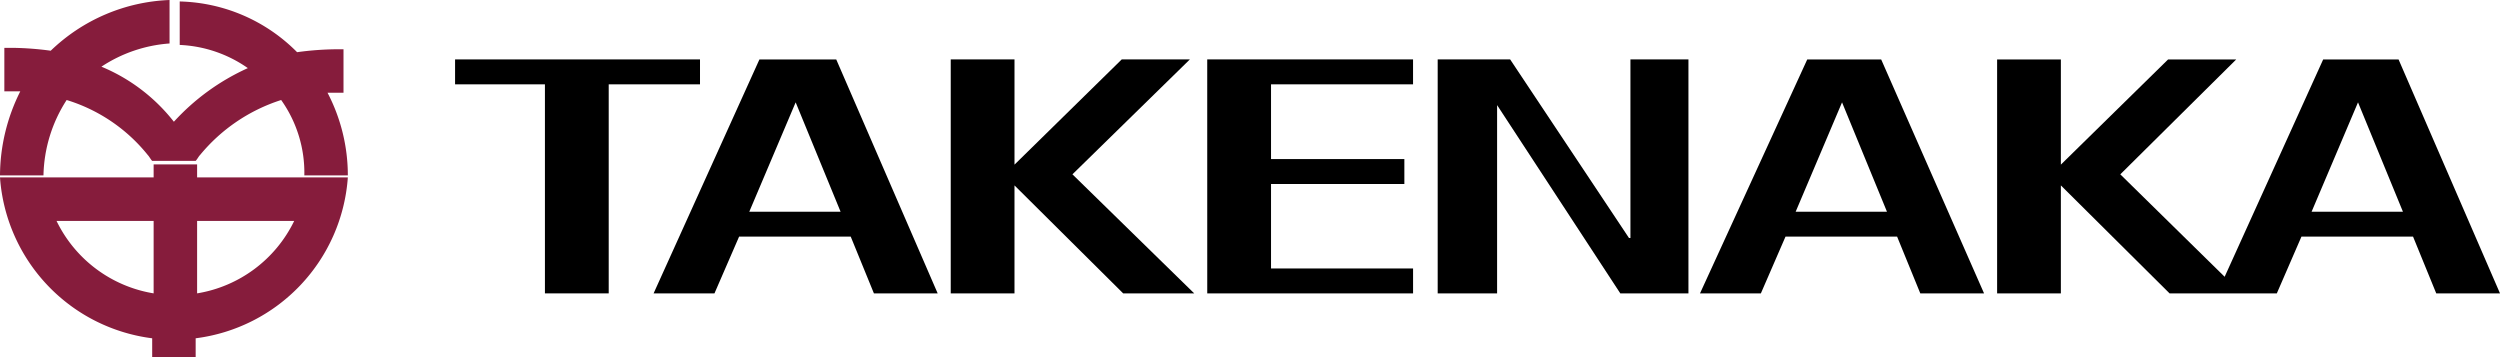
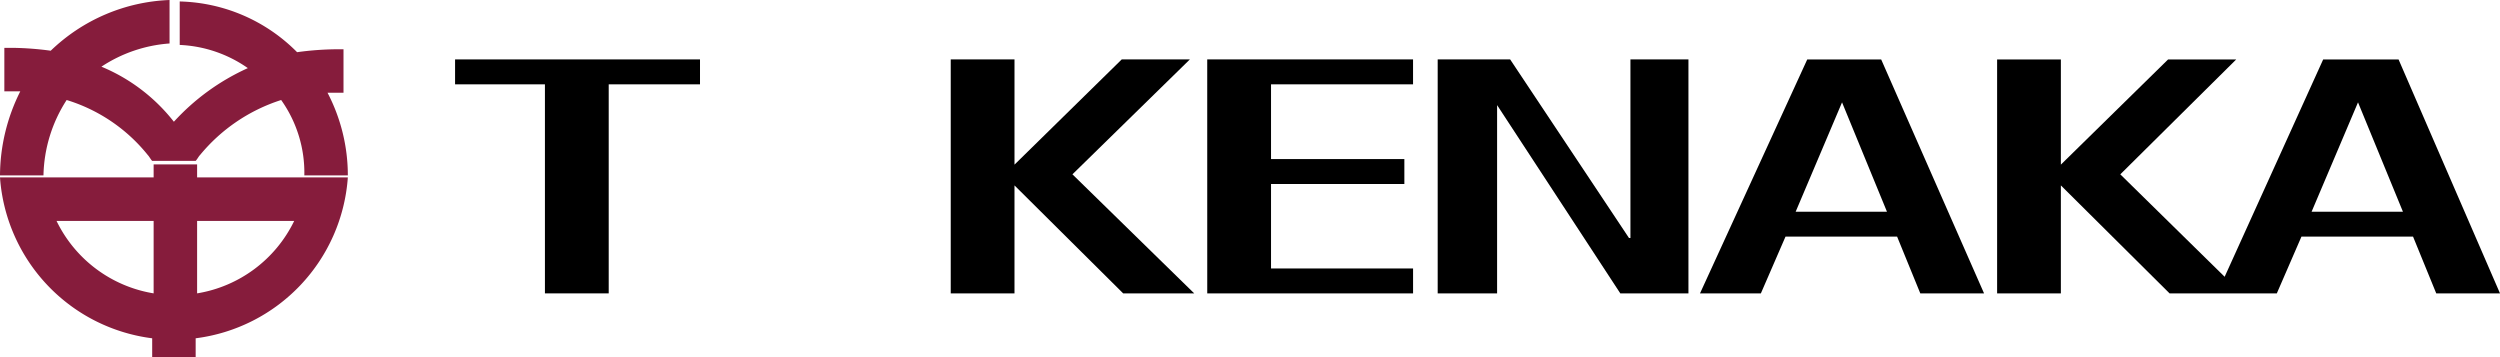
<svg xmlns="http://www.w3.org/2000/svg" id="logo" width="352.251" height="50.322" viewBox="0 0 352.251 50.322">
  <path id="パス_53" data-name="パス 53" d="M6.126,24.71A20.249,20.249,0,0,1,9.392,14.091,23.465,23.465,0,0,1,20.829,21.85c.2.206.409.615.612.818h6.126c.206-.2.409-.612.612-.818a24.441,24.441,0,0,1,11.437-7.759A17.687,17.687,0,0,1,42.881,24.71H49.01a25.149,25.149,0,0,0-2.86-11.64H48.4V6.944H47.171a42.834,42.834,0,0,0-5.311.409A24.058,24.058,0,0,0,25.322.206V6.332a18.042,18.042,0,0,1,9.6,3.266A31.783,31.783,0,0,0,24.5,17.154a25.255,25.255,0,0,0-10.21-7.759,19.985,19.985,0,0,1,9.6-3.269V0A25.532,25.532,0,0,0,7.147,7.147a43.347,43.347,0,0,0-5.308-.406H.612v6.126H2.86A26.622,26.622,0,0,0,0,24.71Z" fill="#861c3c" />
  <path id="パス_54" data-name="パス 54" d="M27.772,10.72V8.881H21.647V10.72H0A24.6,24.6,0,0,0,21.443,33.385v2.657h6.126V33.385A24.6,24.6,0,0,0,49.01,10.72ZM7.965,16.846H21.647v10.21A18.527,18.527,0,0,1,7.965,16.846m19.808,10.21V16.846H41.454a18.527,18.527,0,0,1-13.682,10.21" transform="translate(0 14.28)" fill="#861c3c" />
  <path id="パス_55" data-name="パス 55" d="M57.559,3.009H23.048V6.52H35.709V35.974h8.986V6.52H57.559Z" transform="translate(41.072 5.363)" />
-   <path id="パス_56" data-name="パス 56" d="M48.013,3.01,33.1,35.975h8.577l3.472-8H60.876l3.269,8h8.983L58.835,3.01Zm-1.43,21.456,6.535-15.41,6.329,15.41Z" transform="translate(58.991 5.364)" />
  <path id="パス_57" data-name="パス 57" d="M101.213,3.01,86.1,35.975h8.577l3.472-8h15.724l3.269,8h8.983L111.628,3.01ZM99.58,24.466l6.535-15.41,6.329,15.41Z" transform="translate(153.43 5.364)" />
  <path id="パス_58" data-name="パス 58" d="M157.712,3.01H147.093L133.209,33.634,118.506,19.2,134.842,3.01h-9.6L110.132,17.833V3.01h-8.983V35.975h8.983V20.759L125.45,35.975h15.109l3.472-8h15.724l3.269,8h8.983ZM145.46,24.466,152,9.056l6.329,15.41Z" transform="translate(180.245 5.364)" />
  <path id="パス_59" data-name="パス 59" d="M81.845,3.009h-9.6L57.136,17.835V3.009H48.152V35.974h8.983V20.761L72.45,35.974H82.457L65.3,19.2Z" transform="translate(85.807 5.363)" />
  <path id="パス_60" data-name="パス 60" d="M61.144,35.974h29v-3.51H70.13v-11.9H88.917v-3.51H70.13V6.52H90.141V3.009h-29Z" transform="translate(108.958 5.363)" />
  <path id="パス_61" data-name="パス 61" d="M99.77,28.172,83.025,3.009H72.815V35.974h8.371V9.446l17.36,26.529h9.6V3.009H99.973V28.172Z" transform="translate(129.756 5.363)" />
</svg>